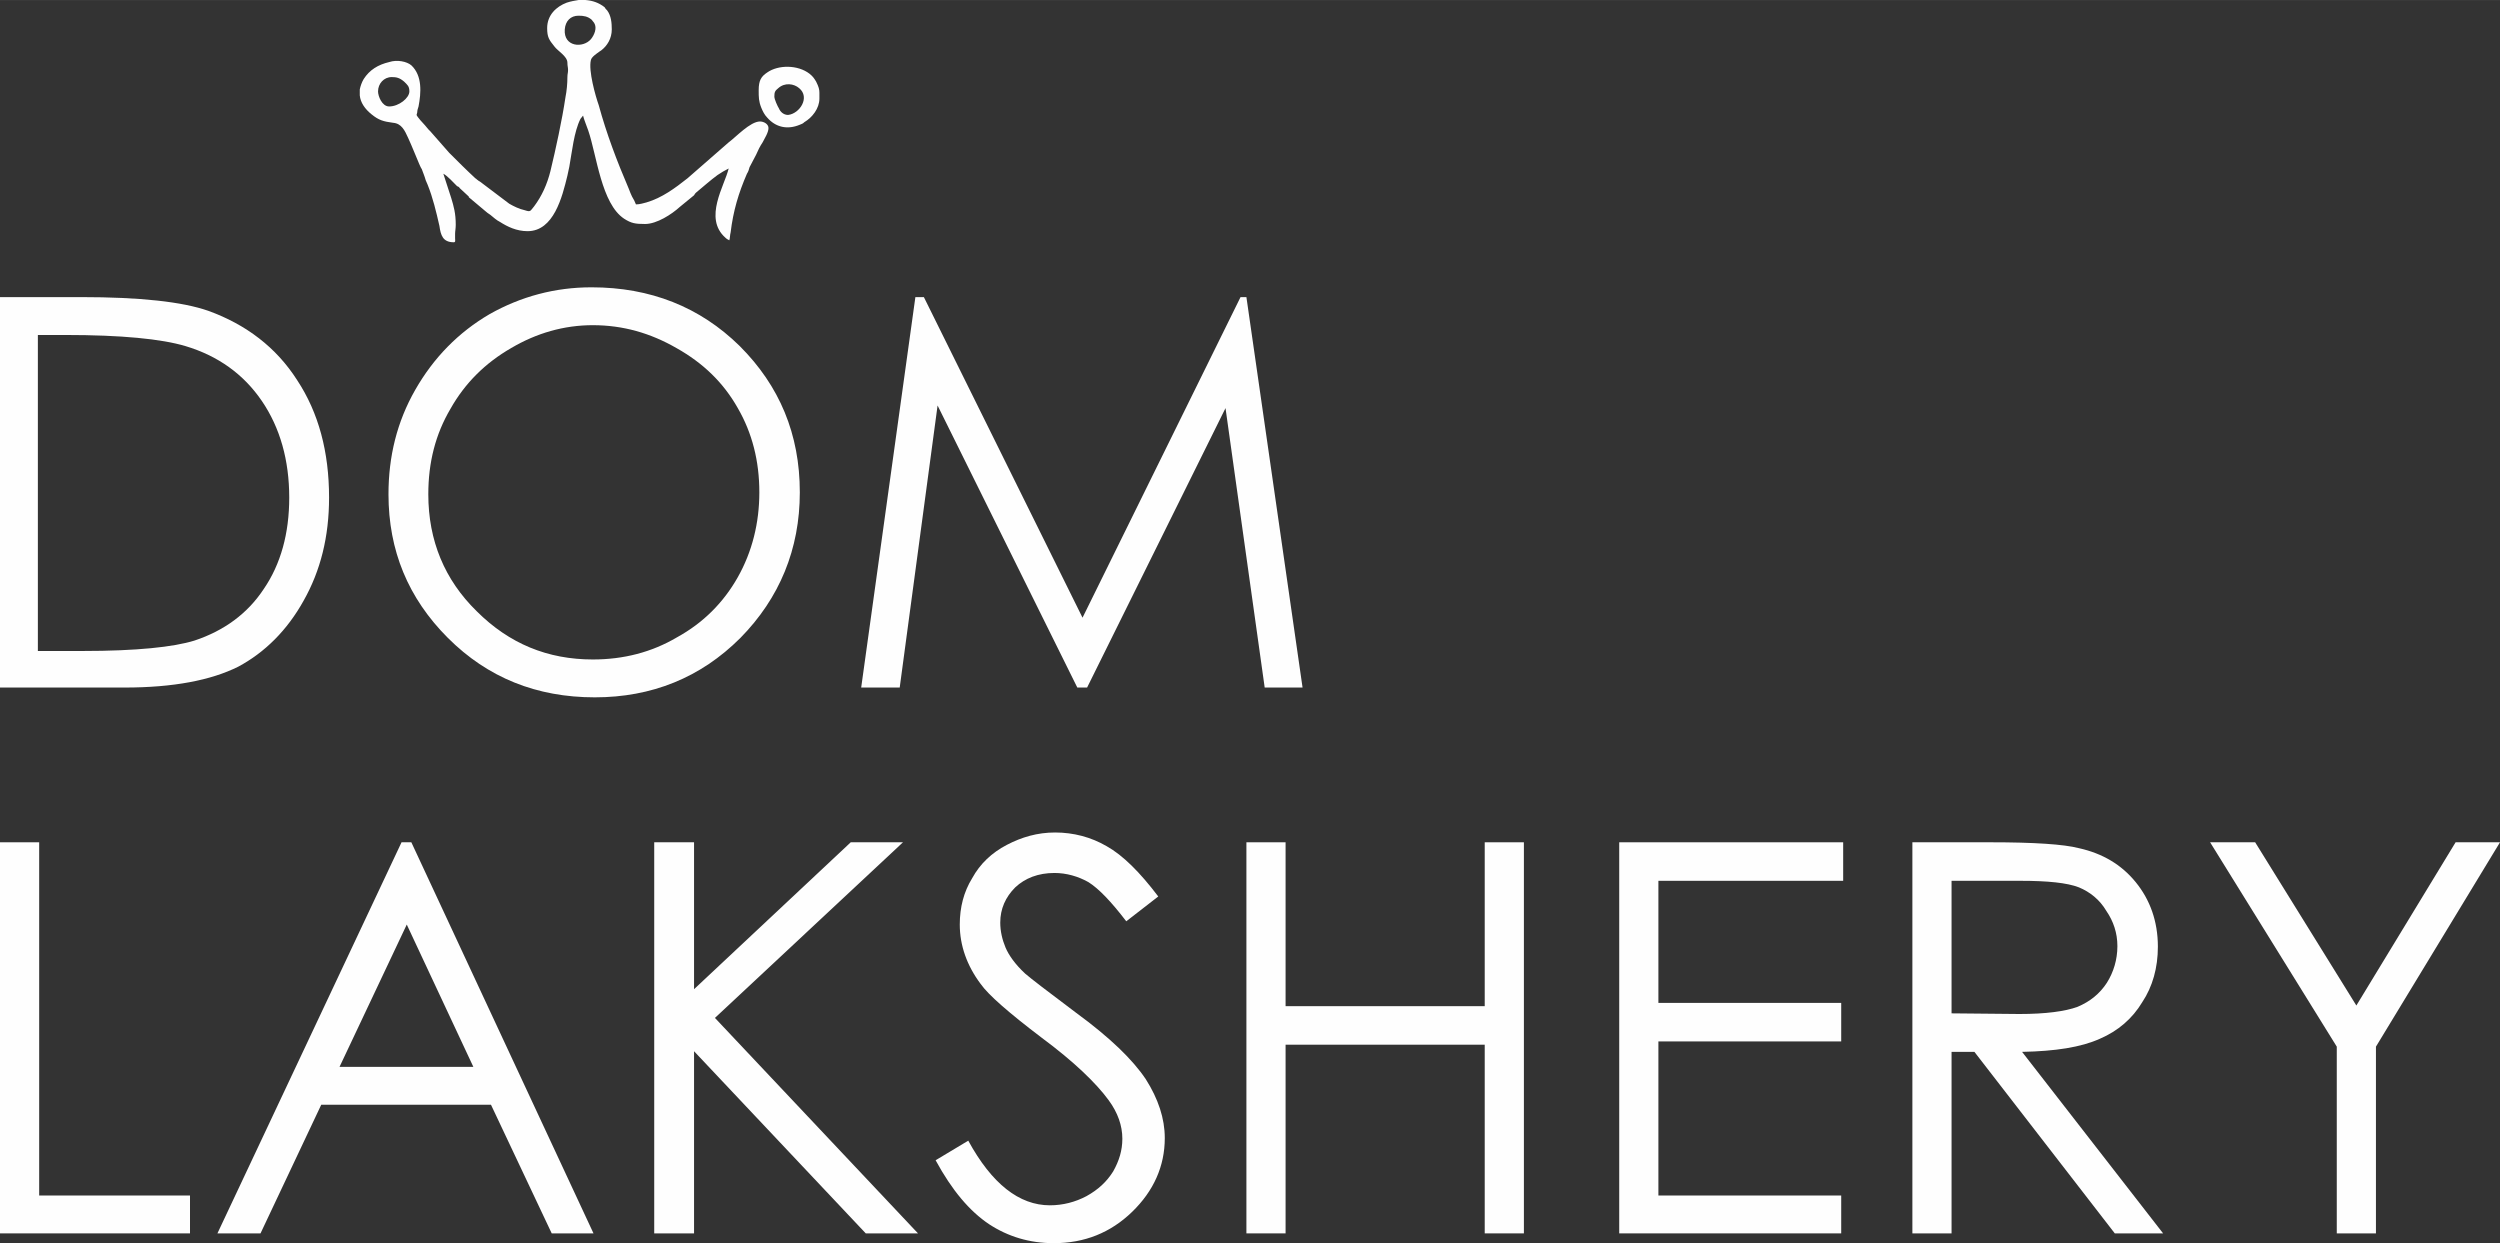
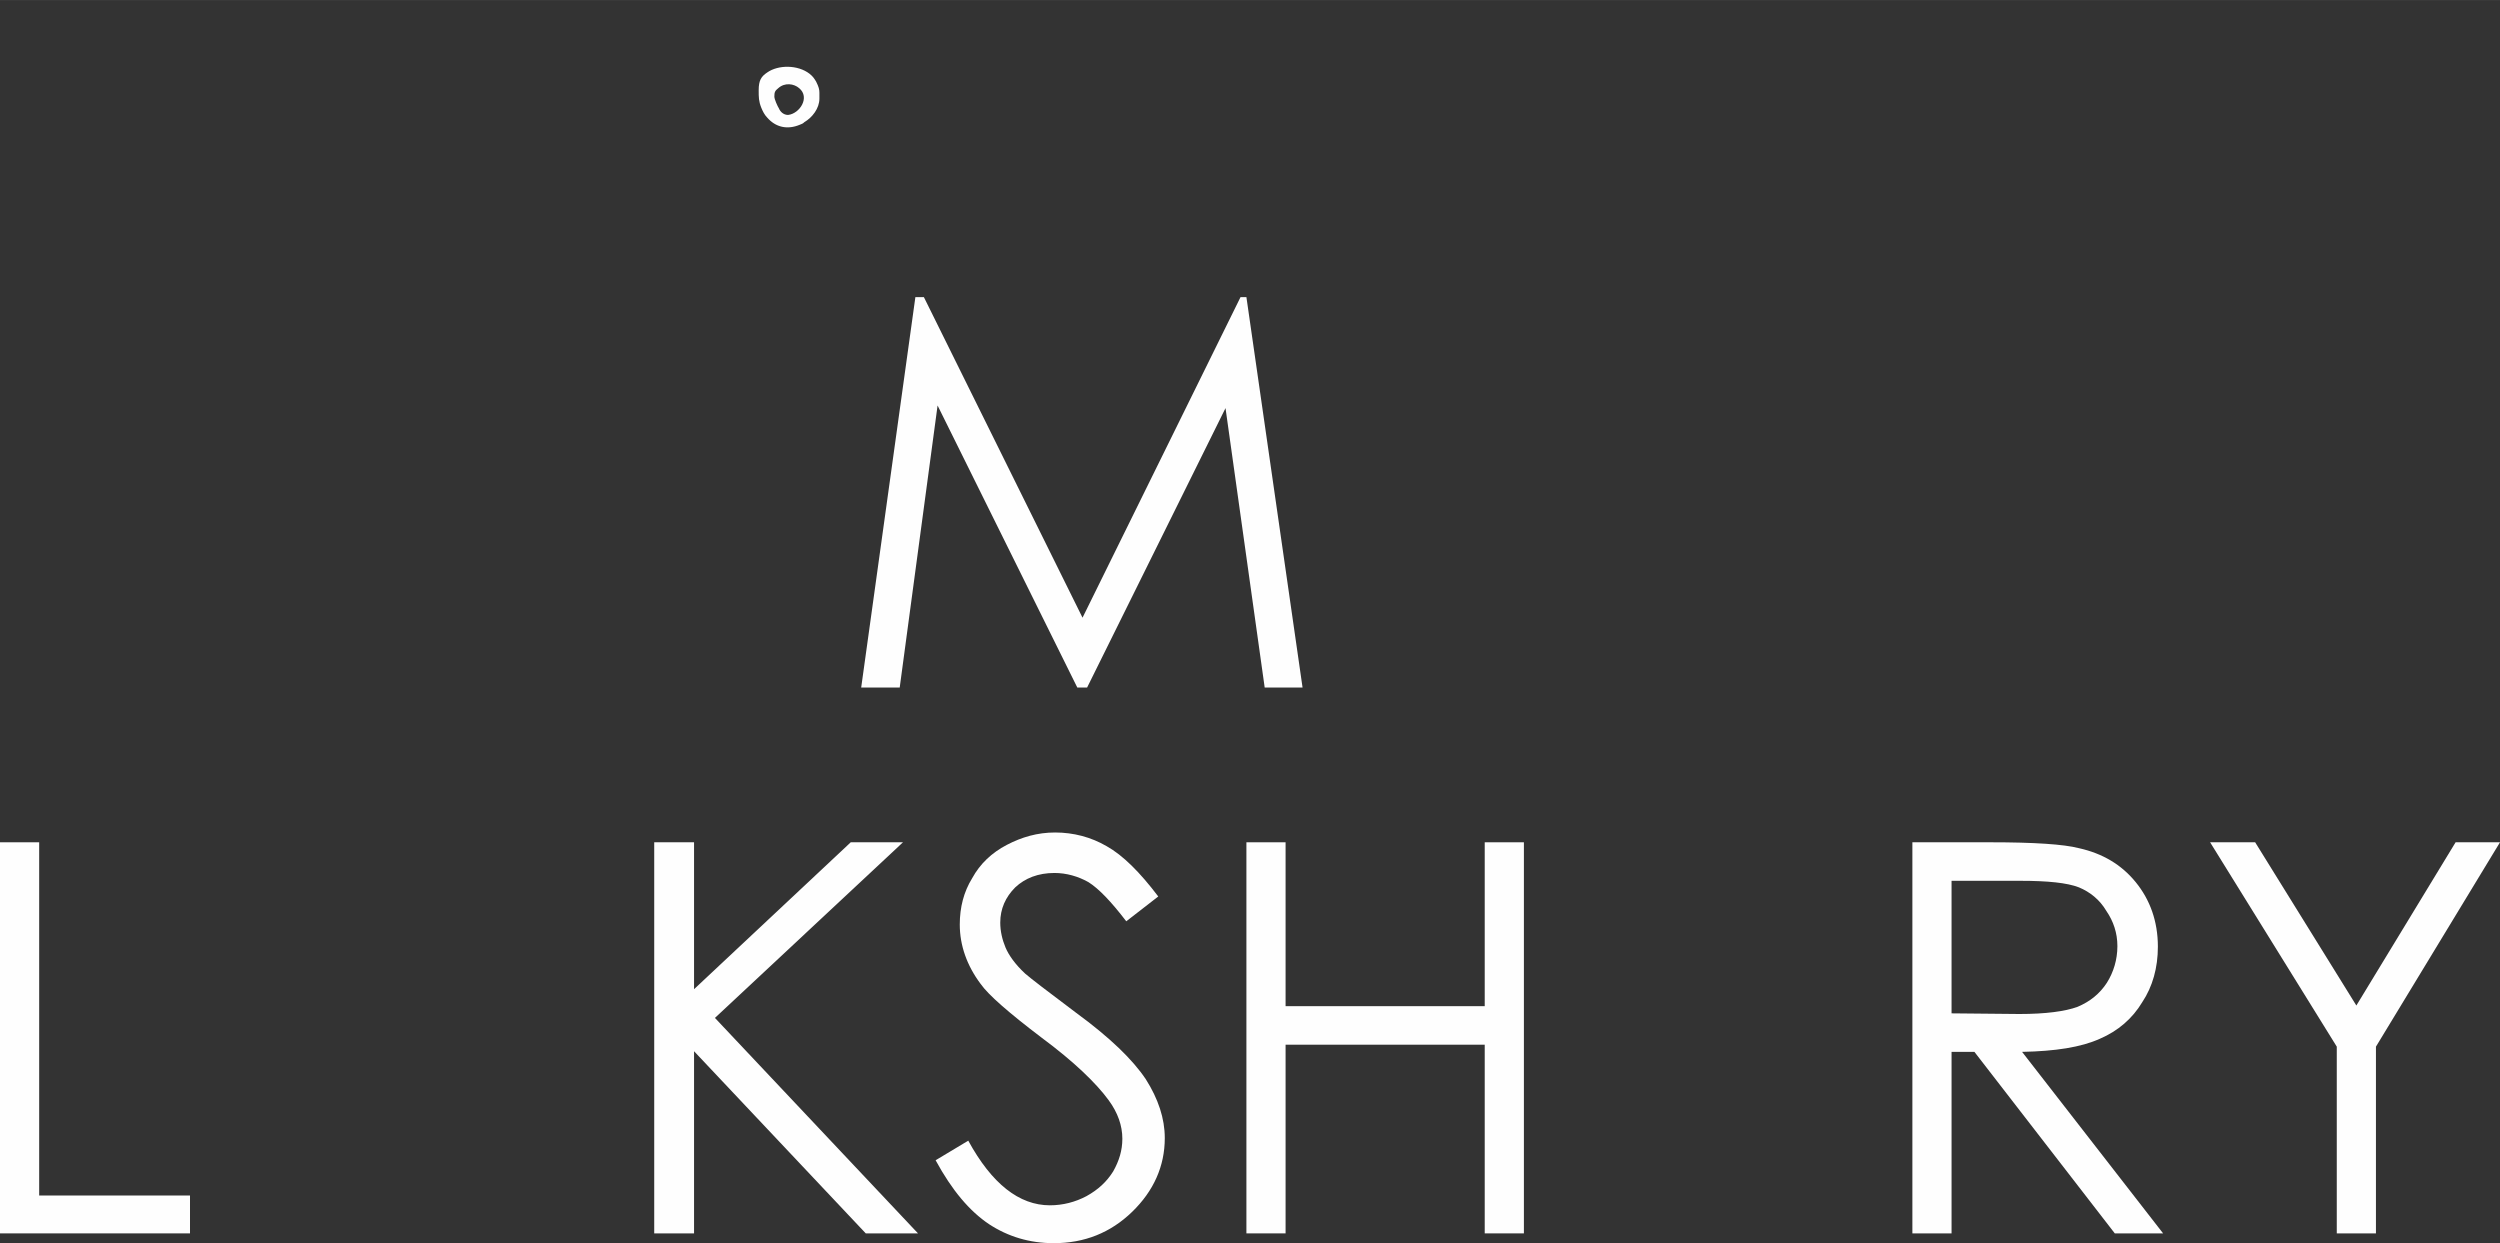
<svg xmlns="http://www.w3.org/2000/svg" xml:space="preserve" width="75.981mm" height="37.784mm" style="shape-rendering:geometricPrecision; text-rendering:geometricPrecision; image-rendering:optimizeQuality; fill-rule:evenodd; clip-rule:evenodd" viewBox="0 0 3829 1904">
  <rect x="0" y="0" width="3829" height="1904" fill="#333333" stroke="none" />
  <defs>
    <style type="text/css">  .fil1 {fill:#FEFEFE} .fil0 {fill:#FEFEFE;fill-rule:nonzero}  </style>
  </defs>
  <g id="Слой_x0020_1">
-     <path class="fil0" d="M0 1053l0 -598 124 0c90,0 155,7 195,21 58,21 104,56 136,106 33,50 49,110 49,180 0,60 -13,112 -39,158 -25,45 -59,79 -100,101 -42,21 -100,32 -174,32l-191 0zm58 -56l69 0c82,0 139,-6 171,-16 45,-15 81,-41 106,-79 26,-38 39,-85 39,-140 0,-57 -14,-107 -42,-148 -28,-41 -67,-69 -117,-84 -37,-11 -98,-17 -184,-17l-42 0 0 484z" />
-     <path id="1" class="fil0" d="M906 440c90,0 166,30 227,90 61,61 92,135 92,224 0,87 -31,162 -91,223 -61,61 -136,91 -223,91 -89,0 -164,-30 -225,-91 -61,-61 -91,-134 -91,-220 0,-58 13,-111 41,-160 28,-49 66,-88 114,-116 48,-27 100,-41 156,-41zm2 58c-44,0 -86,12 -125,35 -40,23 -71,54 -93,93 -23,39 -34,82 -34,131 0,71 25,131 74,179 50,50 109,74 178,74 47,0 90,-11 129,-34 40,-22 71,-53 93,-92 22,-39 33,-83 33,-130 0,-48 -11,-91 -33,-129 -22,-39 -53,-69 -94,-92 -40,-23 -82,-35 -128,-35z" />
    <polygon id="2" class="fil0" points="1319,1053 1402,455 1415,455 1658,946 1900,455 1909,455 1995,1053 1937,1053 1877,625 1665,1053 1650,1053 1436,621 1378,1053 " />
    <polygon id="3" class="fil0" points="0,1290 60,1290 60,1831 291,1831 291,1889 0,1889 " />
-     <path id="4" class="fil0" d="M630 1290l279 599 -64 0 -93 -197 -260 0 -93 197 -66 0 282 -599 15 0zm-7 126l-103 218 205 0 -102 -218z" />
    <polygon id="5" class="fil0" points="1002,1290 1063,1290 1063,1515 1303,1290 1383,1290 1095,1559 1406,1889 1326,1889 1063,1610 1063,1889 1002,1889 " />
    <path id="6" class="fil0" d="M1433 1777l50 -30c36,66 78,99 125,99 20,0 39,-5 56,-14 18,-10 31,-22 41,-38 9,-16 14,-32 14,-50 0,-20 -7,-40 -21,-59 -19,-26 -53,-59 -103,-96 -50,-38 -81,-65 -93,-82 -21,-28 -32,-59 -32,-91 0,-26 6,-50 19,-71 12,-22 30,-39 53,-51 23,-12 47,-19 74,-19 28,0 55,7 79,21 25,14 51,40 79,77l-49 38c-23,-30 -42,-50 -58,-60 -16,-9 -34,-14 -52,-14 -25,0 -45,8 -60,22 -15,15 -23,33 -23,54 0,13 3,26 8,38 5,12 15,26 30,40 8,7 34,27 78,60 52,38 87,72 107,102 19,30 29,60 29,90 0,43 -17,81 -50,113 -33,32 -73,48 -120,48 -37,0 -70,-10 -99,-29 -30,-20 -57,-52 -82,-98z" />
    <polygon id="7" class="fil0" points="1909,1290 1969,1290 1969,1541 2274,1541 2274,1290 2334,1290 2334,1889 2274,1889 2274,1600 1969,1600 1969,1889 1909,1889 " />
-     <polygon id="8" class="fil0" points="2480,1290 2823,1290 2823,1349 2540,1349 2540,1536 2820,1536 2820,1595 2540,1595 2540,1831 2820,1831 2820,1889 2480,1889 " />
    <path id="9" class="fil0" d="M2929 1290l120 0c66,0 112,3 135,9 36,8 65,25 87,52 22,27 34,60 34,99 0,32 -8,61 -24,85 -15,25 -37,44 -65,56 -29,13 -68,19 -119,20l216 278 -74 0 -215 -278 -35 0 0 278 -60 0 0 -599zm60 59l0 203 104 1c40,0 70,-4 89,-11 19,-8 34,-20 45,-37 10,-16 16,-35 16,-56 0,-20 -6,-38 -17,-54 -10,-17 -25,-29 -42,-36 -18,-7 -48,-10 -89,-10l-106 0z" />
    <polygon id="10" class="fil0" points="3385,1290 3454,1290 3609,1540 3761,1290 3829,1290 3639,1603 3639,1889 3579,1889 3579,1603 " />
-     <path class="fil1" d="M579 140c0,-12 9,-22 21,-22 7,0 12,1 19,7 5,5 8,7 8,15 0,10 -16,23 -31,23 -11,0 -17,-16 -17,-23zm307 -140l11 0c11,1 20,4 29,11 1,2 2,3 4,5 6,8 7,19 7,29 0,14 -7,25 -16,32 -1,1 -2,1 -3,2 -4,3 -12,8 -13,13 -4,16 7,55 12,69 12,44 28,86 46,128 2,5 3,8 5,12 2,3 5,9 6,12 6,0 12,-2 16,-3 24,-7 44,-22 63,-37l63 -55c11,-8 33,-32 48,-32 6,0 13,4 13,10 0,7 -6,16 -9,22 -4,6 -7,12 -10,19l-10 19c-1,4 -2,7 -4,10 -13,30 -21,57 -25,90 -1,3 -1,10 -2,12 -2,-1 -4,-2 -6,-4 -34,-30 -1,-80 5,-106 -6,3 -11,6 -17,10 -11,8 -22,18 -33,27 -1,1 -2,2 -3,4l-22 18c-12,11 -35,26 -53,26 -15,0 -21,-1 -32,-8 -35,-23 -42,-97 -55,-135 -2,-6 -7,-18 -8,-23l-4 5c-10,20 -13,51 -17,73 -1,4 -2,10 -3,14 -8,33 -21,85 -61,85 -17,0 -31,-7 -42,-14 -6,-3 -10,-7 -15,-11 -3,-2 -6,-4 -8,-6l-25 -21c0,-1 0,-1 0,-1l-14 -13c-1,-2 -2,-2 -4,-3 -5,-5 -15,-16 -21,-19 4,13 8,24 12,37 4,13 7,24 7,41 0,6 -1,10 -1,14 0,4 0,5 0,7 0,3 1,6 -2,6 -17,0 -20,-11 -22,-25 -5,-22 -10,-43 -18,-63l-3 -7c-1,-4 -2,-6 -3,-9l-3 -8c-2,-3 -3,-6 -4,-8 -6,-14 -11,-27 -17,-40 -5,-11 -10,-22 -23,-23 -15,-2 -22,-4 -33,-13 -10,-8 -17,-18 -18,-29l0 -9c1,-5 3,-11 6,-16 9,-14 22,-22 39,-26 12,-4 27,-1 34,5 17,16 15,42 11,63 -1,3 -2,6 -2,9l-1 4c1,3 10,13 13,16 2,2 3,4 5,6 1,1 2,2 3,3l29 33c13,13 27,27 40,39 2,1 2,2 4,3 1,1 1,1 3,2l45 34c7,4 15,8 24,10 9,3 8,1 14,-6 12,-16 20,-34 25,-54 8,-33 18,-79 23,-113 2,-10 3,-21 3,-31 0,-5 1,-6 1,-11 0,-4 -1,-6 -1,-11 0,-10 -15,-18 -20,-25 -8,-10 -11,-14 -11,-28 0,-20 14,-33 30,-39 6,-2 12,-3 18,-4zm0 24c8,0 14,1 20,6l4 5c5,8 0,19 -5,25 -12,14 -42,12 -40,-15 1,-13 9,-21 21,-21z" />
    <path class="fil1" d="M1186 148c0,-7 1,-9 6,-13 10,-9 24,-7 32,0 17,14 1,39 -17,41 -7,0 -12,-5 -14,-10 -2,-3 -7,-14 -7,-18zm69 -6l0 9c0,15 -11,29 -23,36 -2,2 -4,3 -7,4 -19,8 -37,4 -50,-11 -4,-4 -7,-10 -9,-15 -4,-10 -4,-16 -4,-27 0,-15 4,-21 13,-27 17,-12 47,-12 65,2 5,4 7,7 10,12 4,8 5,12 5,17z" />
  </g>
</svg>